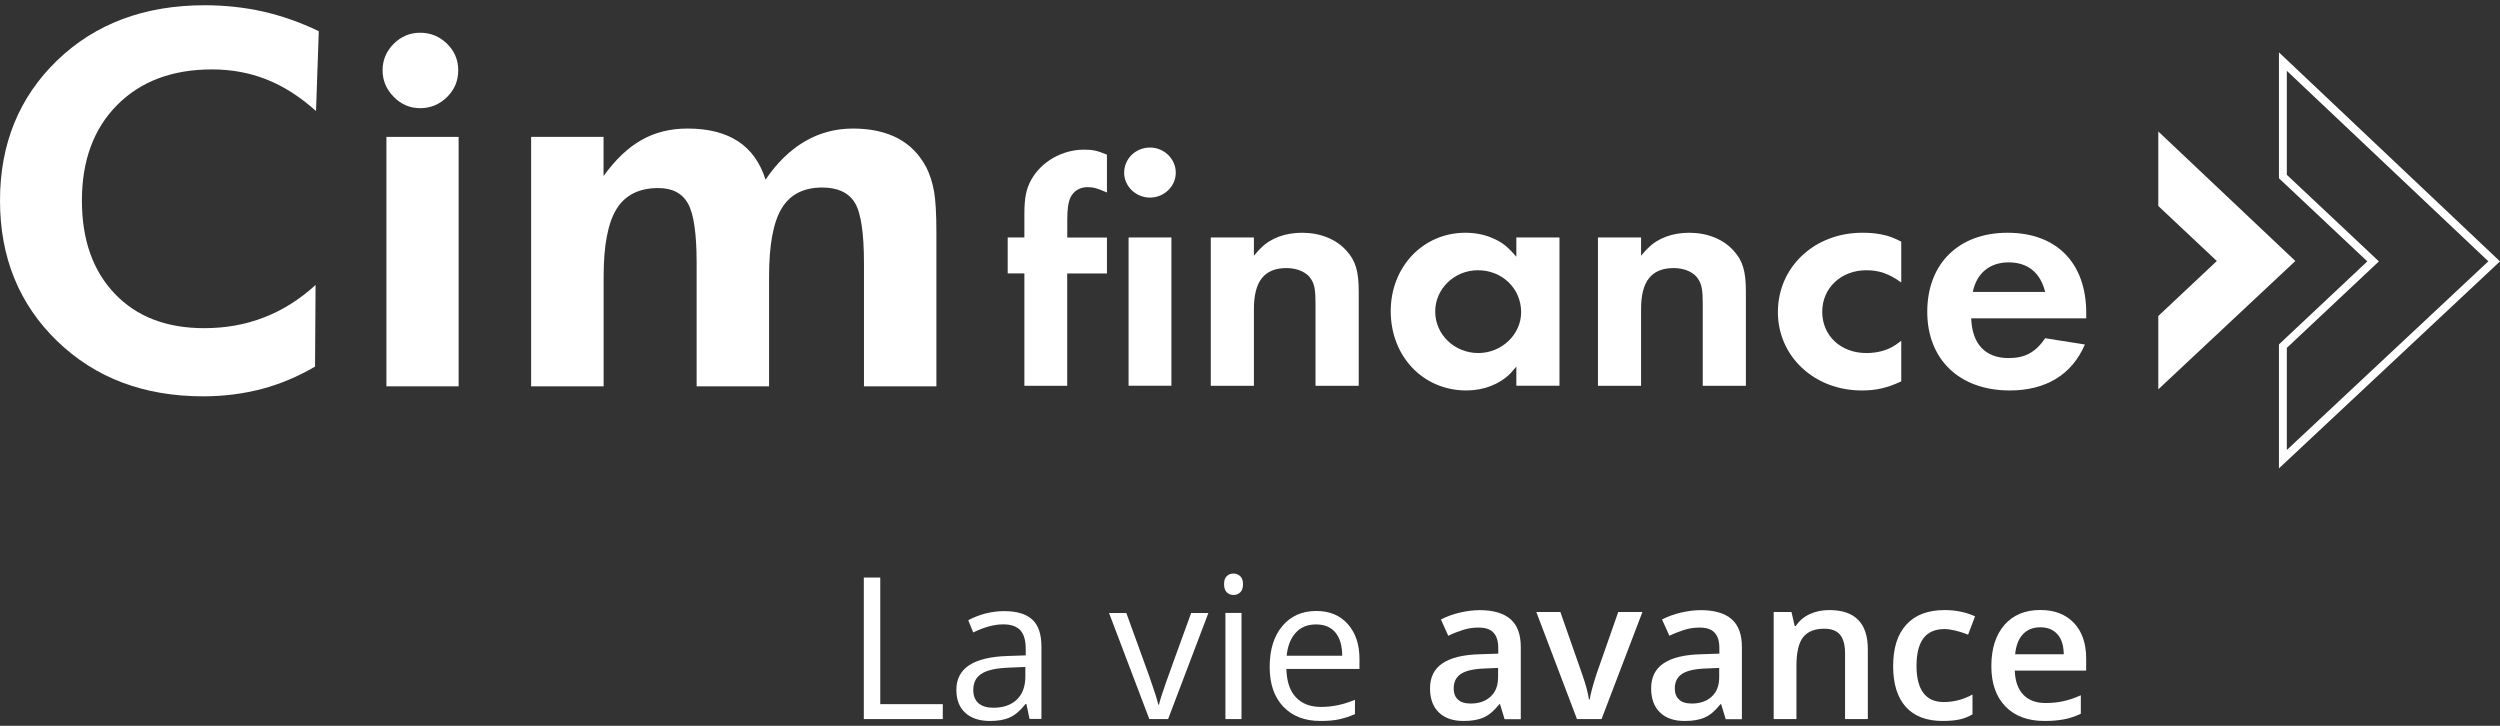
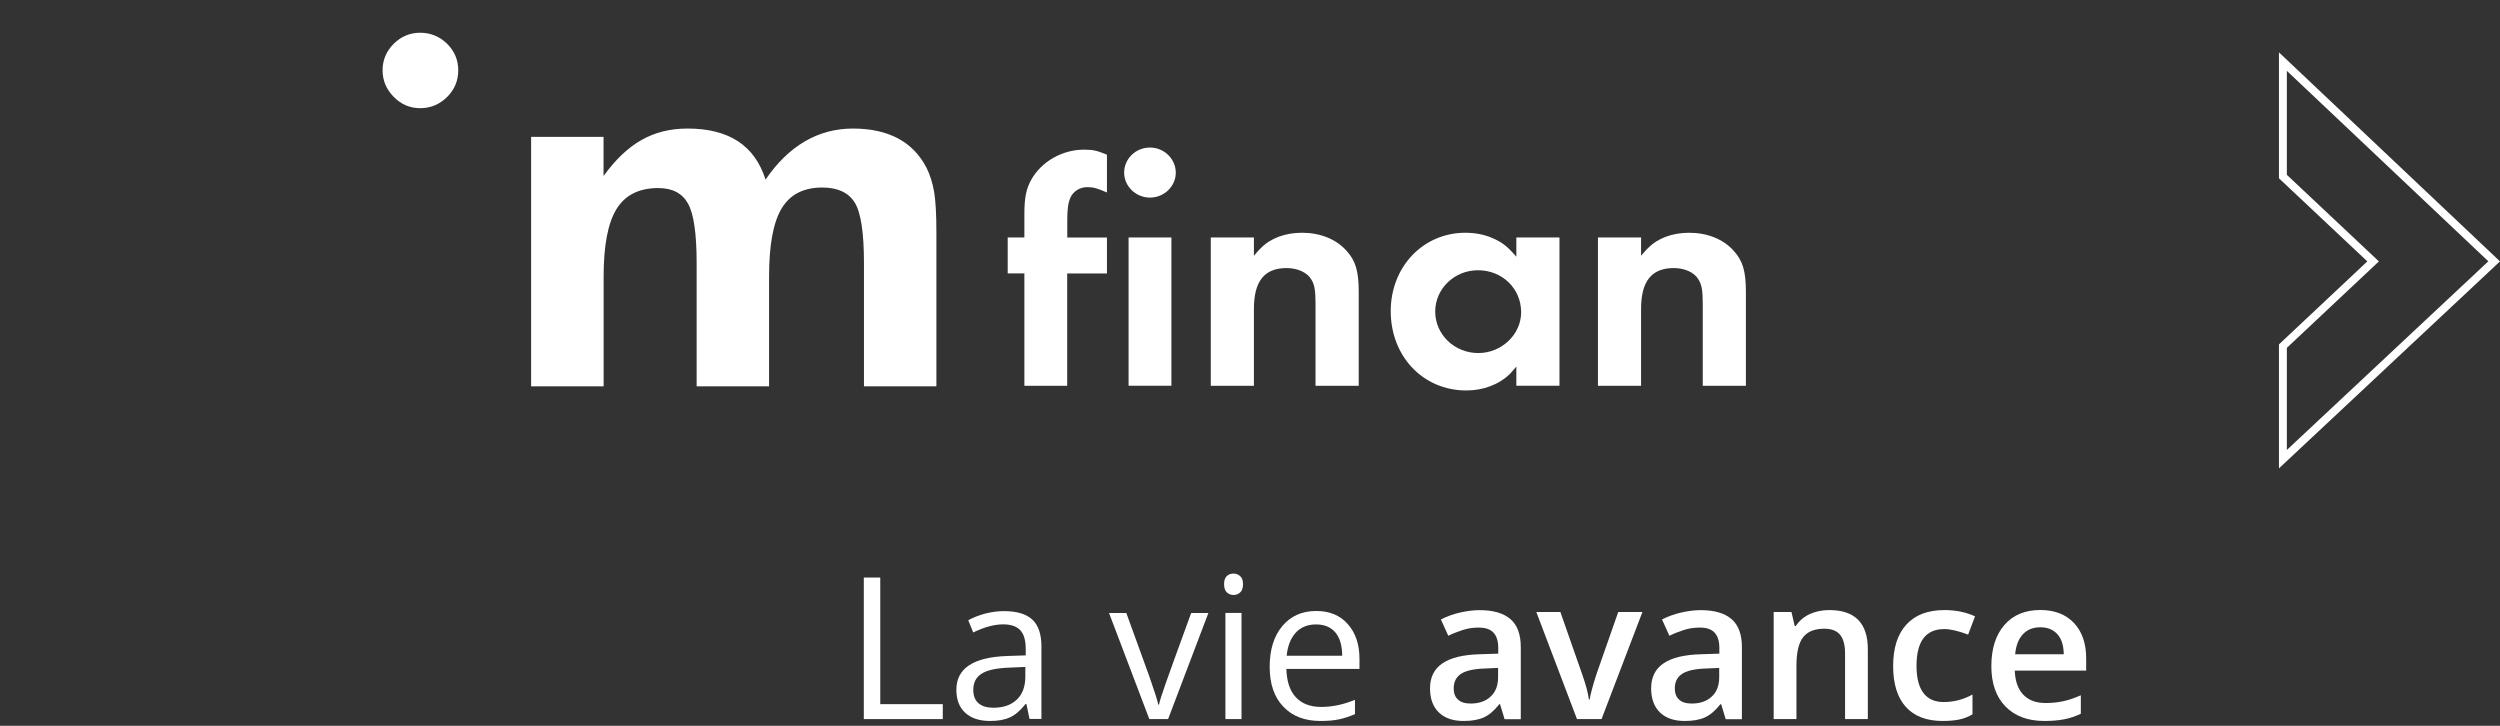
<svg xmlns="http://www.w3.org/2000/svg" width="217" height="63" viewBox="0 0 217 63" fill="none">
  <rect x="0" y="0" width="217" height="63" fill="#333333" stroke="none" />
  <path d="M198.498 30.194L206.487 22.688L198.498 15.175V6.149L215.989 22.681L198.498 39.057V30.194ZM197.813 15.475L205.483 22.688L197.813 29.894V40.655L217 22.688L197.813 4.545V15.475Z" fill="white" />
-   <path d="M187.34 11.412V17.881L192.42 22.655L187.34 27.429V33.794L199.235 22.655L187.34 11.412Z" fill="white" />
  <path d="M74.979 50.131V62.417H81.833V61.12H76.407V50.131H74.979Z" fill="white" />
  <path d="M86.216 61.432C87.083 61.432 87.768 61.198 88.263 60.722C88.759 60.246 89 59.58 89 58.719V57.891L87.611 57.95C86.502 57.989 85.7 58.159 85.211 58.472C84.722 58.772 84.481 59.248 84.481 59.893C84.481 60.396 84.631 60.78 84.937 61.041C85.237 61.302 85.668 61.432 86.216 61.432ZM89.365 62.417L89.091 61.106H89.02C88.563 61.68 88.1 62.078 87.644 62.274C87.187 62.483 86.62 62.58 85.935 62.58C85.022 62.58 84.305 62.346 83.789 61.876C83.268 61.406 83.013 60.735 83.013 59.867C83.013 58.009 84.5 57.03 87.474 56.939L89.033 56.887V56.313C89.033 55.596 88.883 55.061 88.57 54.715C88.257 54.37 87.761 54.194 87.076 54.194C86.307 54.194 85.439 54.428 84.474 54.898L84.044 53.835C84.494 53.587 84.996 53.398 85.531 53.254C86.072 53.117 86.613 53.046 87.155 53.046C88.257 53.046 89.065 53.287 89.6 53.776C90.129 54.259 90.396 55.048 90.396 56.117V62.404H89.365V62.417Z" fill="white" />
  <path d="M99.761 62.417L96.265 53.209H97.765L99.748 58.674C100.198 59.952 100.459 60.774 100.537 61.159H100.602C100.661 60.859 100.856 60.246 101.183 59.313C101.515 58.374 102.246 56.346 103.393 53.209H104.887L101.391 62.417H99.761Z" fill="white" />
  <path d="M107.763 62.417H106.367V53.202H107.763V62.417ZM106.25 50.705C106.25 50.385 106.328 50.15 106.485 50.007C106.641 49.857 106.837 49.785 107.072 49.785C107.293 49.785 107.489 49.863 107.652 50.013C107.815 50.163 107.893 50.398 107.893 50.711C107.893 51.031 107.815 51.265 107.652 51.415C107.489 51.572 107.293 51.644 107.072 51.644C106.837 51.644 106.641 51.565 106.485 51.415C106.328 51.259 106.25 51.024 106.25 50.705Z" fill="white" />
  <path d="M114.232 54.2C113.495 54.2 112.902 54.441 112.465 54.924C112.028 55.407 111.767 56.072 111.682 56.92H116.502C116.502 56.039 116.3 55.367 115.915 54.904C115.524 54.435 114.963 54.2 114.232 54.2ZM114.611 62.58C113.254 62.58 112.178 62.169 111.389 61.335C110.6 60.507 110.208 59.359 110.208 57.885C110.208 56.398 110.574 55.217 111.304 54.343C112.035 53.47 113.019 53.033 114.252 53.033C115.406 53.033 116.319 53.411 116.991 54.174C117.663 54.931 118.002 55.935 118.002 57.18V58.061H111.656C111.689 59.143 111.956 59.965 112.478 60.52C113 61.08 113.73 61.361 114.669 61.361C115.661 61.361 116.639 61.152 117.611 60.741V61.987C117.121 62.196 116.652 62.352 116.208 62.443C115.765 62.535 115.23 62.58 114.611 62.58Z" fill="white" />
  <path d="M127.654 61.067C128.371 61.067 128.945 60.872 129.382 60.467C129.819 60.069 130.034 59.509 130.034 58.778V57.976L128.841 58.028C127.908 58.061 127.236 58.217 126.812 58.491C126.389 58.772 126.18 59.189 126.18 59.763C126.18 60.174 126.304 60.5 126.552 60.722C126.793 60.956 127.158 61.067 127.654 61.067ZM130.595 62.417L130.204 61.126H130.139C129.689 61.693 129.239 62.078 128.782 62.274C128.326 62.483 127.745 62.58 127.034 62.58C126.121 62.58 125.41 62.339 124.895 61.843C124.386 61.354 124.126 60.65 124.126 59.75C124.126 58.791 124.484 58.067 125.195 57.585C125.906 57.096 126.989 56.828 128.443 56.789L130.047 56.737V56.241C130.047 55.648 129.91 55.204 129.63 54.911C129.356 54.611 128.925 54.474 128.339 54.474C127.862 54.474 127.406 54.539 126.969 54.683C126.532 54.826 126.108 54.989 125.71 55.185L125.071 53.77C125.573 53.509 126.128 53.307 126.728 53.17C127.328 53.033 127.889 52.961 128.423 52.961C129.604 52.961 130.497 53.215 131.104 53.737C131.704 54.252 132.004 55.061 132.004 56.163V62.424H130.595V62.417Z" fill="white" />
  <path d="M136.882 62.417L133.354 53.124H135.441L137.332 58.524C137.651 59.43 137.847 60.167 137.919 60.722H137.984C138.036 60.317 138.232 59.587 138.571 58.524L140.462 53.124H142.562L139.014 62.417H136.882Z" fill="white" />
  <path d="M146.847 61.067C147.564 61.067 148.138 60.872 148.575 60.467C149.012 60.069 149.227 59.509 149.227 58.778V57.976L148.034 58.028C147.101 58.061 146.429 58.217 146.006 58.491C145.582 58.772 145.373 59.189 145.373 59.763C145.373 60.174 145.497 60.5 145.745 60.722C145.986 60.956 146.351 61.067 146.847 61.067ZM149.788 62.417L149.397 61.126H149.332C148.882 61.693 148.432 62.078 147.975 62.274C147.519 62.483 146.938 62.58 146.227 62.58C145.314 62.58 144.603 62.339 144.088 61.843C143.58 61.354 143.319 60.65 143.319 59.75C143.319 58.791 143.677 58.067 144.388 57.585C145.099 57.096 146.182 56.828 147.636 56.789L149.24 56.737V56.241C149.24 55.648 149.103 55.204 148.823 54.911C148.549 54.611 148.119 54.474 147.532 54.474C147.056 54.474 146.599 54.539 146.162 54.683C145.725 54.826 145.301 54.989 144.903 55.185L144.264 53.77C144.766 53.509 145.321 53.307 145.921 53.17C146.521 53.033 147.082 52.961 147.616 52.961C148.797 52.961 149.69 53.215 150.297 53.737C150.897 54.252 151.197 55.061 151.197 56.163V62.424H149.788V62.417Z" fill="white" />
  <path d="M162.134 62.417H160.151V56.704C160.151 55.987 160.007 55.452 159.721 55.1C159.434 54.748 158.971 54.572 158.344 54.572C157.51 54.572 156.897 54.82 156.512 55.309C156.127 55.798 155.931 56.626 155.931 57.787V62.417H153.955V53.124H155.501L155.781 54.337H155.879C156.16 53.894 156.558 53.554 157.066 53.313C157.581 53.072 158.155 52.954 158.781 52.954C161.012 52.954 162.127 54.089 162.127 56.352V62.417H162.134Z" fill="white" />
  <path d="M168.629 62.58C167.22 62.58 166.151 62.169 165.42 61.354C164.69 60.532 164.325 59.359 164.325 57.82C164.325 56.254 164.703 55.054 165.473 54.213C166.236 53.372 167.344 52.954 168.786 52.954C169.764 52.954 170.644 53.137 171.433 53.496L170.833 55.087C169.999 54.767 169.307 54.604 168.766 54.604C167.155 54.604 166.353 55.667 166.353 57.8C166.353 58.843 166.555 59.626 166.953 60.154C167.351 60.682 167.944 60.937 168.714 60.937C169.594 60.937 170.422 60.722 171.212 60.285V62.006C170.859 62.215 170.481 62.365 170.083 62.45C169.686 62.535 169.196 62.58 168.629 62.58Z" fill="white" />
  <path d="M177.101 54.448C176.475 54.448 175.966 54.65 175.594 55.048C175.216 55.446 174.988 56.026 174.916 56.789H179.135C179.122 56.02 178.94 55.439 178.581 55.048C178.216 54.644 177.72 54.448 177.101 54.448ZM177.459 62.58C176.011 62.58 174.883 62.156 174.068 61.315C173.253 60.474 172.849 59.306 172.849 57.826C172.849 56.307 173.227 55.12 173.983 54.246C174.74 53.378 175.777 52.948 177.101 52.948C178.327 52.948 179.298 53.32 180.009 54.063C180.72 54.813 181.079 55.837 181.079 57.141V58.211H174.883C174.916 59.111 175.151 59.802 175.614 60.291C176.077 60.78 176.722 61.022 177.557 61.022C178.105 61.022 178.62 60.969 179.09 60.865C179.559 60.767 180.068 60.591 180.616 60.35V61.954C180.133 62.182 179.644 62.346 179.155 62.437C178.653 62.535 178.092 62.58 177.459 62.58Z" fill="white" />
-   <path d="M27.43 9.638C26.034 8.386 24.599 7.473 23.126 6.892C21.658 6.312 20.08 6.025 18.404 6.025C14.961 6.025 12.215 7.055 10.174 9.11C8.132 11.164 7.109 13.936 7.109 17.405C7.109 20.803 8.061 23.503 9.958 25.492C11.856 27.488 14.445 28.485 17.726 28.485C19.597 28.485 21.332 28.172 22.93 27.546C24.534 26.927 26.021 25.988 27.391 24.735L27.345 31.818C25.871 32.685 24.332 33.337 22.721 33.761C21.11 34.185 19.415 34.401 17.634 34.401C12.489 34.401 8.263 32.803 4.956 29.601C1.656 26.398 0 22.336 0 17.405C0 12.495 1.656 8.438 4.963 5.242C8.276 2.053 12.541 0.456 17.765 0.456C19.513 0.456 21.202 0.638 22.839 1.003C24.469 1.375 26.08 1.943 27.671 2.706L27.43 9.638Z" fill="white" />
  <path d="M33.208 6.103C33.208 5.216 33.528 4.447 34.173 3.801C34.819 3.162 35.582 2.842 36.475 2.842C37.375 2.842 38.151 3.162 38.804 3.795C39.449 4.434 39.775 5.197 39.775 6.103C39.775 7.01 39.449 7.786 38.804 8.425C38.151 9.064 37.375 9.39 36.475 9.39C35.582 9.39 34.819 9.064 34.173 8.405C33.528 7.747 33.208 6.984 33.208 6.103Z" fill="white" />
-   <path d="M39.808 11.882H33.541V33.533H39.808V11.882Z" fill="white" />
+   <path d="M39.808 11.882H33.541V33.533V11.882Z" fill="white" />
  <path d="M46.101 33.533V11.882H52.388V15.279C53.419 13.851 54.514 12.807 55.688 12.149C56.862 11.484 58.186 11.158 59.673 11.158C61.466 11.158 62.927 11.523 64.055 12.26C65.183 12.997 65.979 14.105 66.449 15.592C67.447 14.125 68.588 13.016 69.859 12.273C71.131 11.529 72.527 11.158 74.04 11.158C75.566 11.158 76.864 11.444 77.933 12.005C79.003 12.573 79.825 13.421 80.418 14.555C80.724 15.168 80.946 15.873 81.083 16.655C81.214 17.431 81.279 18.618 81.279 20.203V33.533H74.992V22.831C74.992 20.197 74.725 18.442 74.19 17.581C73.648 16.714 72.709 16.277 71.373 16.277C69.755 16.277 68.581 16.877 67.851 18.084C67.12 19.29 66.755 21.266 66.755 23.999V33.533H60.468V22.831C60.468 20.288 60.221 18.566 59.718 17.666C59.216 16.773 58.362 16.323 57.136 16.323C55.473 16.323 54.266 16.929 53.516 18.142C52.766 19.355 52.395 21.305 52.395 23.999V33.533H46.101Z" fill="white" />
  <path d="M92.633 23.731V33.487H88.916V23.731H87.468V20.614H88.916V18.592C88.916 17.144 89.079 16.375 89.522 15.586C90.396 14.027 92.203 12.99 94.087 12.99C94.876 12.99 95.235 13.075 96.083 13.427V16.707C95.209 16.329 94.909 16.244 94.361 16.244C93.728 16.244 93.161 16.603 92.913 17.151C92.724 17.588 92.639 18.103 92.639 19.12V20.62H96.083V23.738H92.633V23.731Z" fill="white" />
  <path d="M97.961 20.614H101.678V33.481H97.961V20.614ZM99.82 17.151C98.587 17.151 97.576 16.166 97.576 14.992C97.576 13.792 98.561 12.807 99.82 12.807C101.046 12.807 102.057 13.792 102.057 14.992C102.063 16.166 101.046 17.151 99.82 17.151Z" fill="white" />
  <path d="M114.187 33.487V26.353C114.187 25.264 114.109 24.716 113.835 24.279C113.482 23.653 112.635 23.268 111.676 23.268C109.739 23.268 108.839 24.416 108.839 26.823V33.487H105.096V20.614H108.839V22.199C109.087 21.925 109.276 21.677 109.439 21.54C110.287 20.666 111.572 20.203 113.019 20.203C114.578 20.203 115.974 20.751 116.874 21.762C117.669 22.636 117.937 23.542 117.937 25.316V33.487H114.187Z" fill="white" />
  <path d="M128.287 23.457C126.239 23.457 124.576 25.068 124.576 27.038C124.576 29.033 126.239 30.644 128.319 30.644C130.341 30.644 132.036 29.033 132.036 27.096C132.03 25.042 130.393 23.457 128.287 23.457ZM131.619 33.487V31.818C131.397 32.092 131.208 32.288 131.097 32.418C130.139 33.377 128.75 33.892 127.276 33.892C123.526 33.892 120.715 30.938 120.715 27.005C120.715 23.157 123.526 20.203 127.191 20.203C127.987 20.203 128.776 20.34 129.487 20.64C130.393 21.025 130.797 21.351 131.619 22.283V20.614H135.362V33.481H131.619V33.487Z" fill="white" />
  <path d="M147.799 33.487V26.353C147.799 25.264 147.714 24.716 147.44 24.279C147.088 23.653 146.241 23.268 145.288 23.268C143.345 23.268 142.445 24.416 142.445 26.823V33.487H138.702V20.614H142.445V22.199C142.693 21.925 142.882 21.677 143.045 21.54C143.893 20.666 145.177 20.203 146.625 20.203C148.184 20.203 149.573 20.751 150.48 21.762C151.275 22.636 151.543 23.542 151.543 25.316V33.487H147.799Z" fill="white" />
-   <path d="M161.592 33.892C157.49 33.892 154.321 30.944 154.321 27.09C154.321 23.177 157.49 20.203 161.645 20.203C162.192 20.203 162.708 20.229 163.255 20.34C163.992 20.477 164.292 20.614 165.029 20.973V24.52C163.966 23.757 163.118 23.457 161.997 23.457C159.812 23.457 158.169 24.99 158.169 27.064C158.169 29.138 159.779 30.644 161.997 30.644C162.492 30.644 162.955 30.585 163.418 30.455C164.045 30.266 164.351 30.096 165.029 29.581V33.103C163.803 33.677 162.851 33.892 161.592 33.892Z" fill="white" />
-   <path d="M174.355 22.773C172.718 22.773 171.57 23.705 171.238 25.342H177.518C177.114 23.679 176.018 22.773 174.355 22.773ZM171.101 27.638C171.179 29.875 172.333 31.081 174.355 31.081C175.777 31.081 176.677 30.585 177.525 29.359L180.968 29.901C179.846 32.522 177.583 33.892 174.44 33.892C170.097 33.892 167.286 31.212 167.286 27.064C167.286 22.883 170.018 20.203 174.251 20.203C178.516 20.203 181.085 22.825 181.085 27.168V27.631H171.101V27.638Z" fill="white" />
</svg>